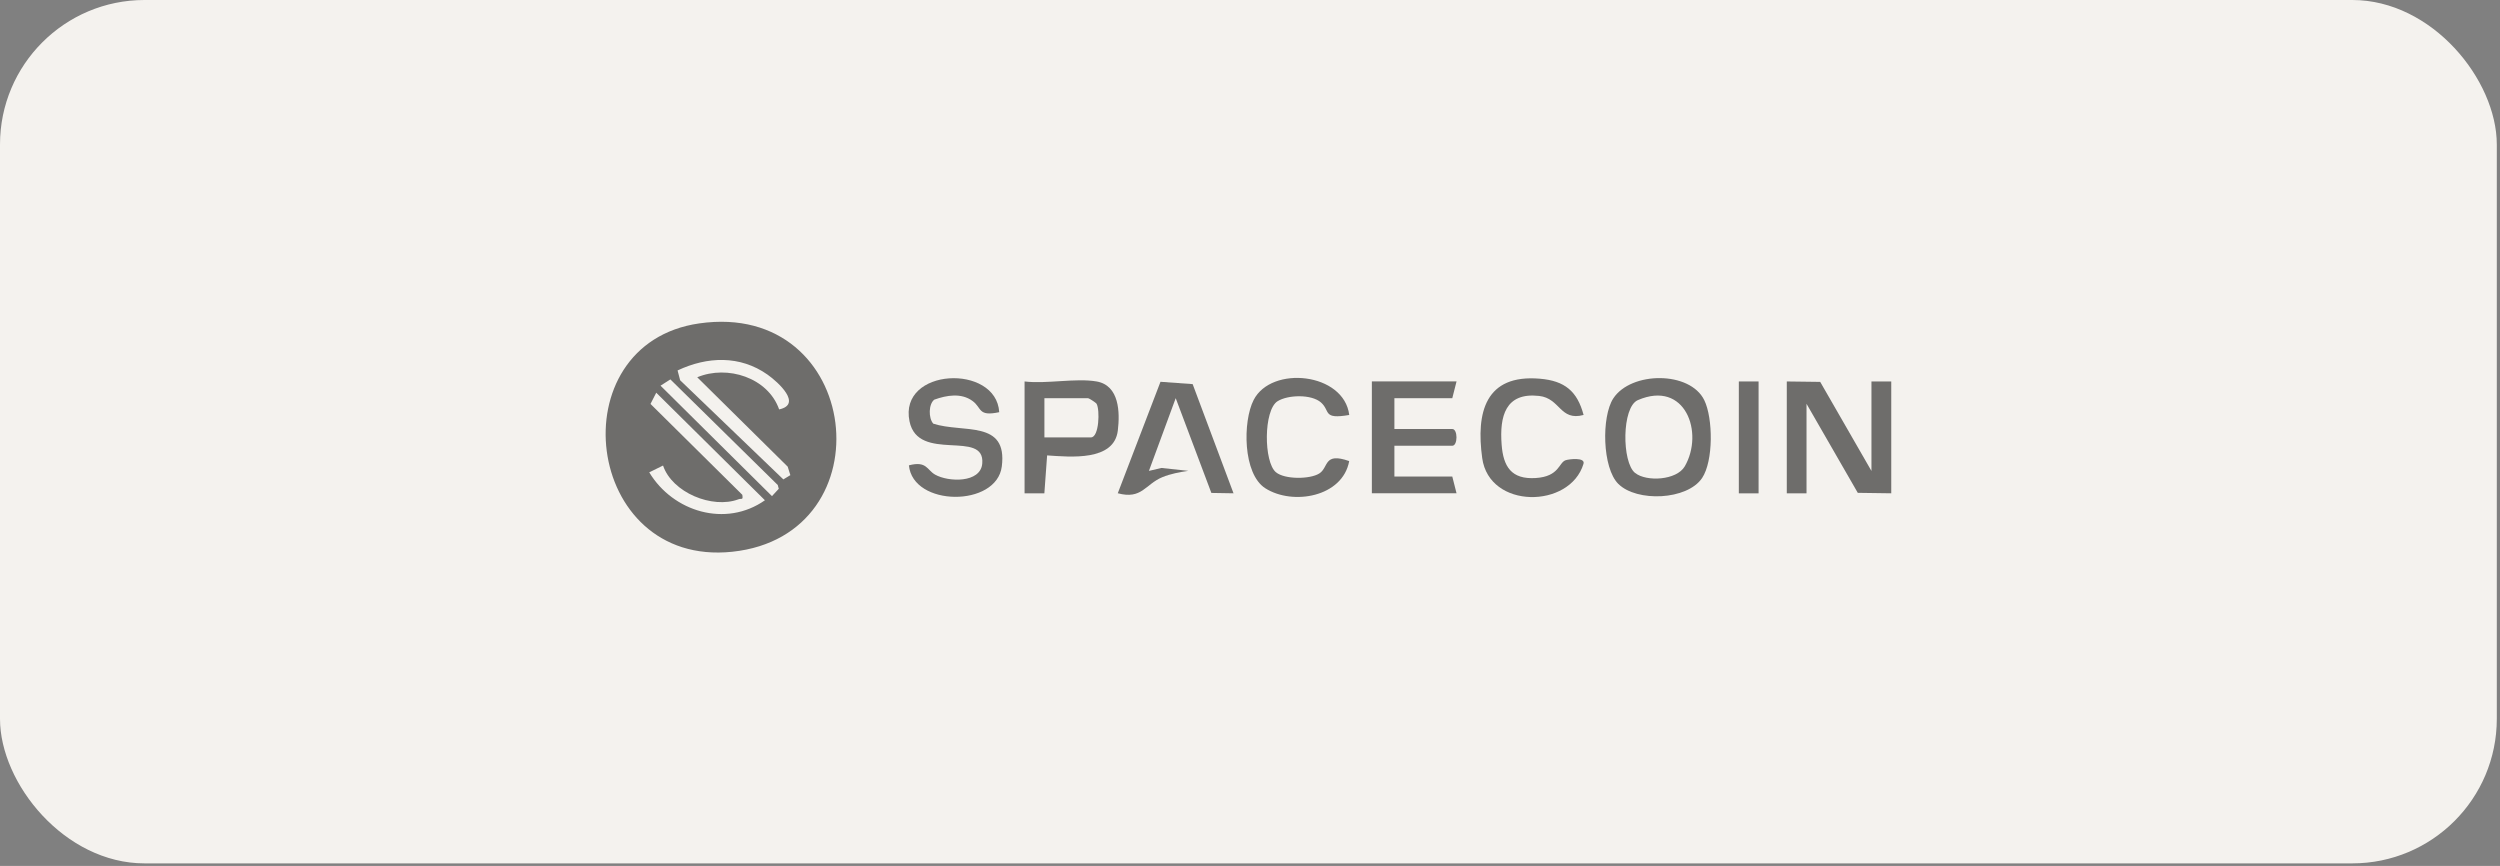
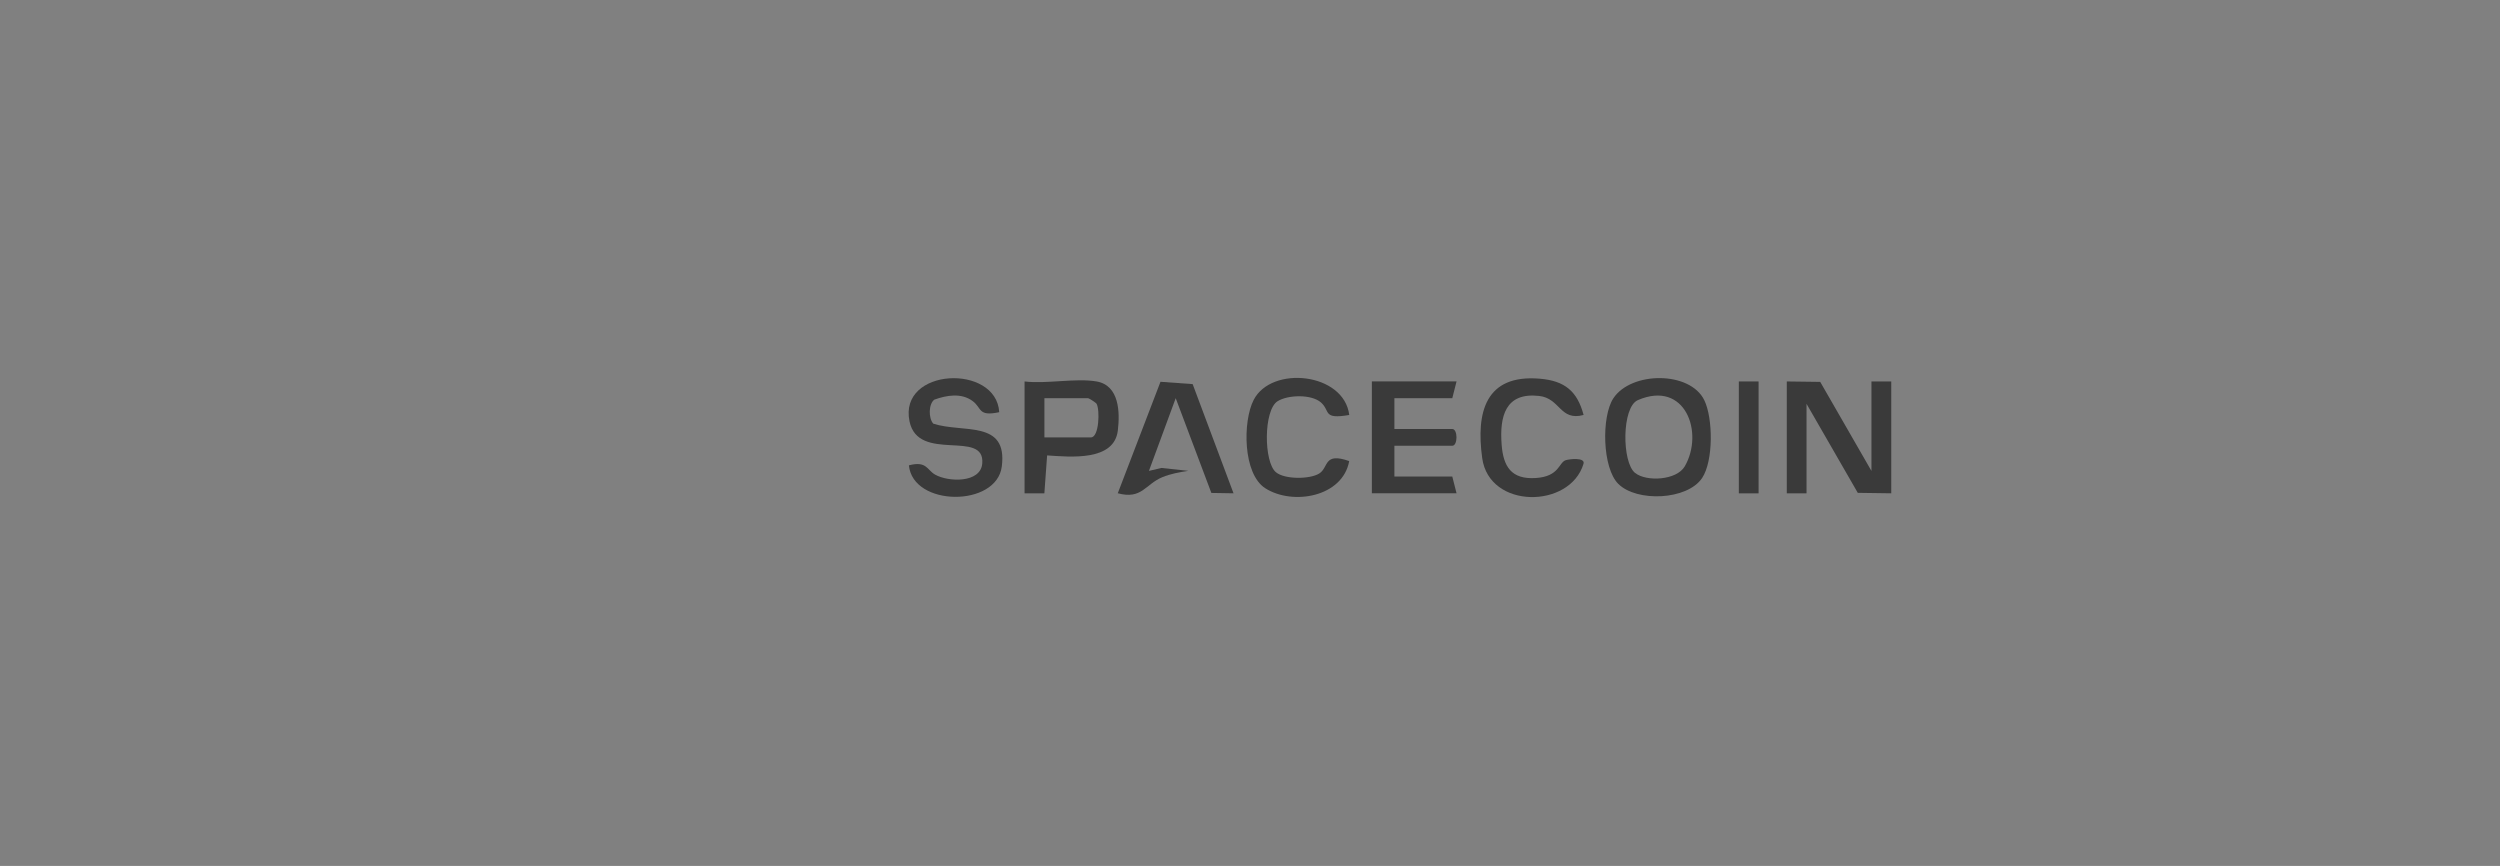
<svg xmlns="http://www.w3.org/2000/svg" width="179" height="62" viewBox="0 0 179 62" fill="none">
  <rect x="0" y="0" width="179" height="62" fill="#808080" stroke="none" />
-   <rect width="178.771" height="61.818" rx="10.349" fill="#F4F2EE" />
  <g opacity="0.55">
-     <path d="M50.069 23.155C61.73 21.487 63.605 38.329 52.425 39.506C41.776 40.625 39.908 24.609 50.069 23.155ZM55.784 29.315C57.462 28.951 55.724 27.366 54.958 26.825C52.983 25.431 50.65 25.518 48.514 26.524L48.698 27.226L56.088 34.325L56.589 34.021L56.399 33.413L49.922 27.012C52.081 26.113 54.988 27.036 55.787 29.315H55.784ZM48.003 27.163L47.294 27.614L55.273 35.522L55.76 34.997L55.687 34.726L48 27.166L48.003 27.163ZM47.475 33.332L46.486 33.82C48.187 36.645 51.957 37.794 54.768 35.819L46.987 28.118L46.576 28.921L53.15 35.428C53.217 35.846 53.093 35.665 52.876 35.749C51.004 36.454 48.127 35.267 47.475 33.336V33.332Z" fill="black" />
    <path d="M127.934 27.312L130.327 27.343L133.996 33.72V27.312H135.414V35.321L133.017 35.287L129.347 28.913V35.321H127.934V27.312Z" fill="black" />
-     <path d="M115.875 34.652C114.718 33.506 114.658 29.826 115.514 28.522C116.787 26.584 121.005 26.55 122.028 28.656C122.656 29.946 122.686 33.001 121.874 34.221C120.808 35.819 117.195 35.959 115.878 34.652H115.875ZM117.075 33.863C117.887 34.512 120.049 34.391 120.628 33.392C122.025 30.985 120.668 27.182 117.269 28.649C116.109 29.151 116.119 33.101 117.071 33.863H117.075Z" fill="black" />
+     <path d="M115.875 34.652C114.718 33.506 114.658 29.826 115.514 28.522C116.787 26.584 121.005 26.55 122.028 28.656C122.656 29.946 122.686 33.001 121.874 34.221C120.808 35.819 117.195 35.959 115.878 34.652H115.875ZM117.075 33.863C117.887 34.512 120.049 34.391 120.628 33.392C122.025 30.985 120.668 27.182 117.269 28.649C116.109 29.151 116.119 33.101 117.071 33.863Z" fill="black" />
    <path d="M104.288 27.313L103.983 28.513H99.839V30.716H103.983C104.384 30.716 104.384 31.916 103.983 31.916H99.839V34.118H103.983L104.288 35.318H98.225V27.307H104.288V27.313Z" fill="black" />
    <path d="M71.545 29.512C70.001 29.843 70.319 29.205 69.63 28.707C68.818 28.115 67.779 28.299 66.9 28.613C66.485 28.914 66.465 29.937 66.823 30.334C68.952 31.029 72.157 30.037 71.729 33.399C71.358 36.33 65.362 36.294 65.078 33.319C66.351 32.981 66.365 33.647 66.95 33.981C67.896 34.522 70.205 34.599 70.329 33.195C70.553 30.702 65.743 33.172 65.121 30.167C64.326 26.324 71.338 26.023 71.545 29.512Z" fill="black" />
    <path d="M78.516 27.312C80.154 27.6 80.191 29.532 80.037 30.822C79.773 33.041 76.641 32.717 74.974 32.607L74.776 35.324H73.359V27.312C74.907 27.503 77.046 27.055 78.513 27.312H78.516ZM74.776 31.317H78.112C78.7 31.317 78.76 29.345 78.516 28.913C78.463 28.823 77.968 28.512 77.912 28.512H74.78V31.317H74.776Z" fill="black" />
    <path d="M88.322 35.321L86.734 35.294L84.181 28.509L82.263 33.716L83.158 33.506L85.087 33.713C84.468 33.803 83.797 33.927 83.218 34.168C81.995 34.679 81.754 35.782 80.033 35.317L83.091 27.336L85.394 27.503L88.319 35.317L88.322 35.321Z" fill="black" />
    <path d="M113.382 29.712C111.684 30.17 111.727 28.519 110.197 28.348C107.773 28.081 107.366 29.822 107.516 31.824C107.633 33.405 108.208 34.338 109.956 34.227C111.657 34.12 111.597 33.121 112.102 32.951C112.332 32.874 113.525 32.723 113.378 33.211C112.412 36.427 106.63 36.474 106.126 32.8C105.674 29.518 106.356 26.784 110.25 27.115C112.035 27.265 112.934 28.008 113.385 29.712H113.382Z" fill="black" />
    <path d="M96.606 29.712C94.678 30.042 95.276 29.431 94.581 28.816C93.896 28.214 92.208 28.264 91.472 28.729C90.466 29.364 90.476 33.077 91.356 33.812C91.984 34.337 93.795 34.324 94.464 33.899C95.146 33.468 94.754 32.359 96.603 33.014C96.135 35.584 92.562 36.209 90.6 34.962C88.979 33.933 88.976 30.169 89.761 28.639C91.035 26.145 96.232 26.677 96.606 29.712Z" fill="black" />
    <path d="M125.914 27.312H124.5V35.324H125.914V27.312Z" fill="black" />
  </g>
</svg>